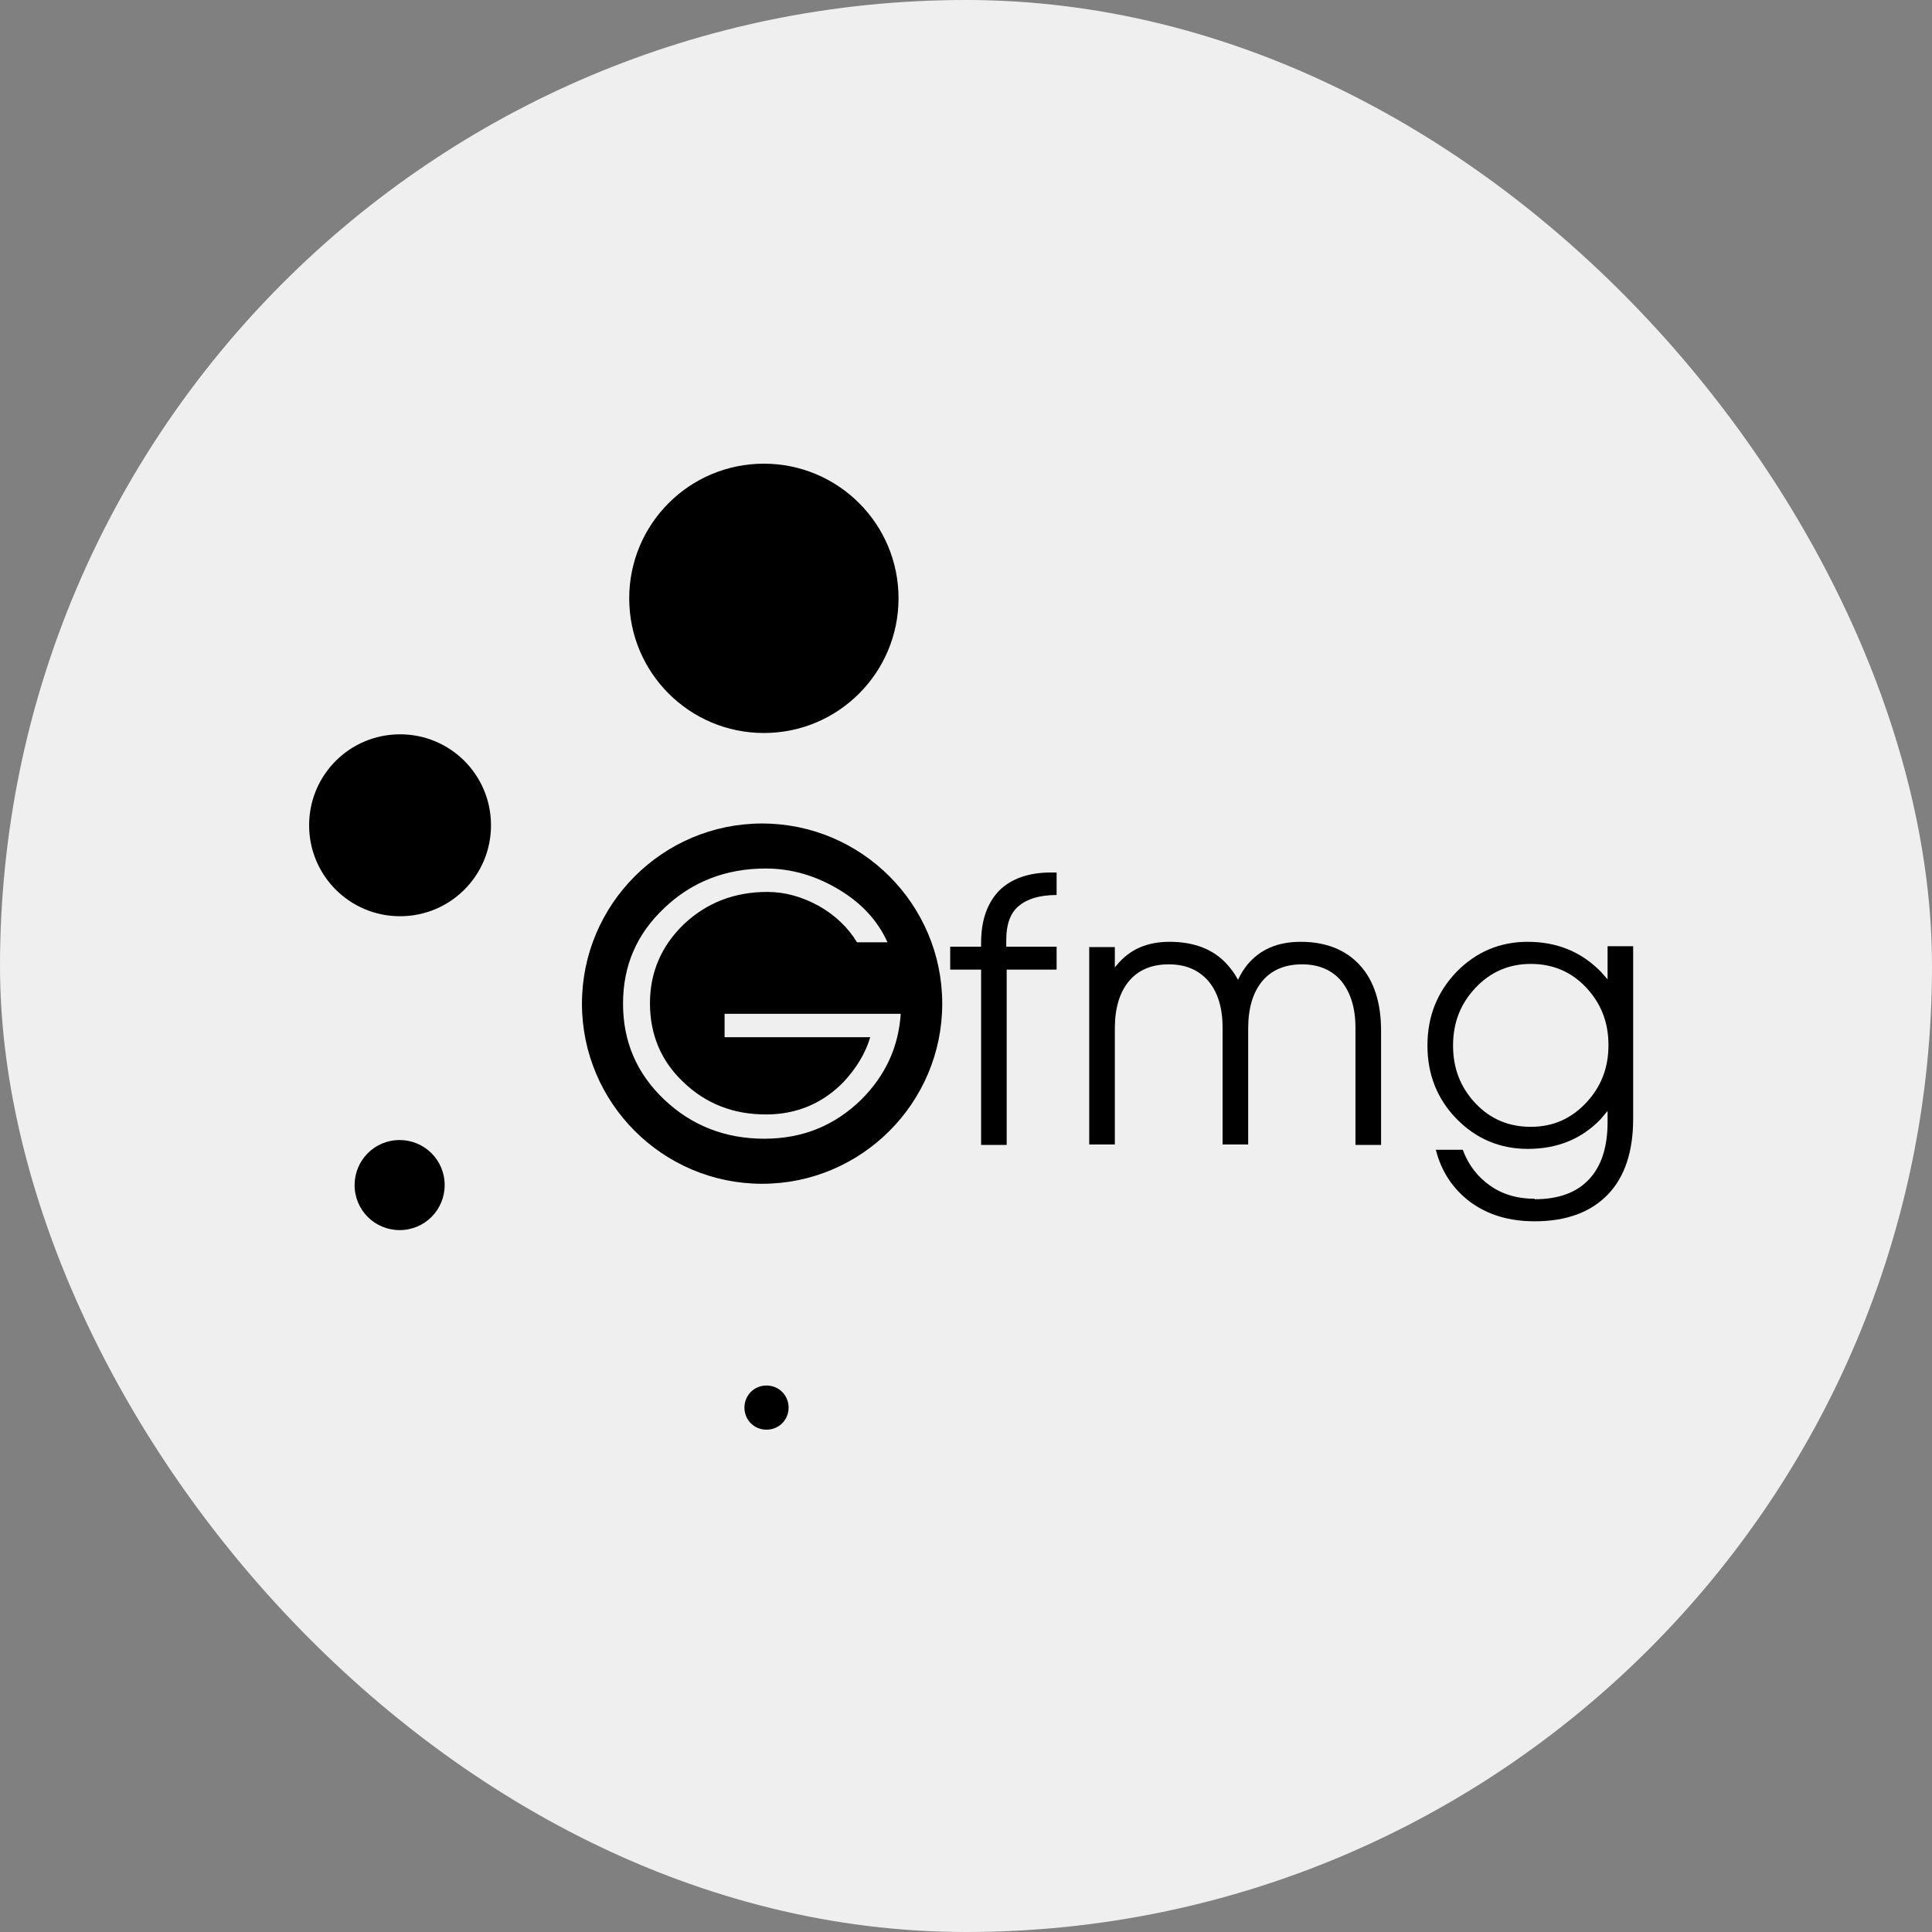
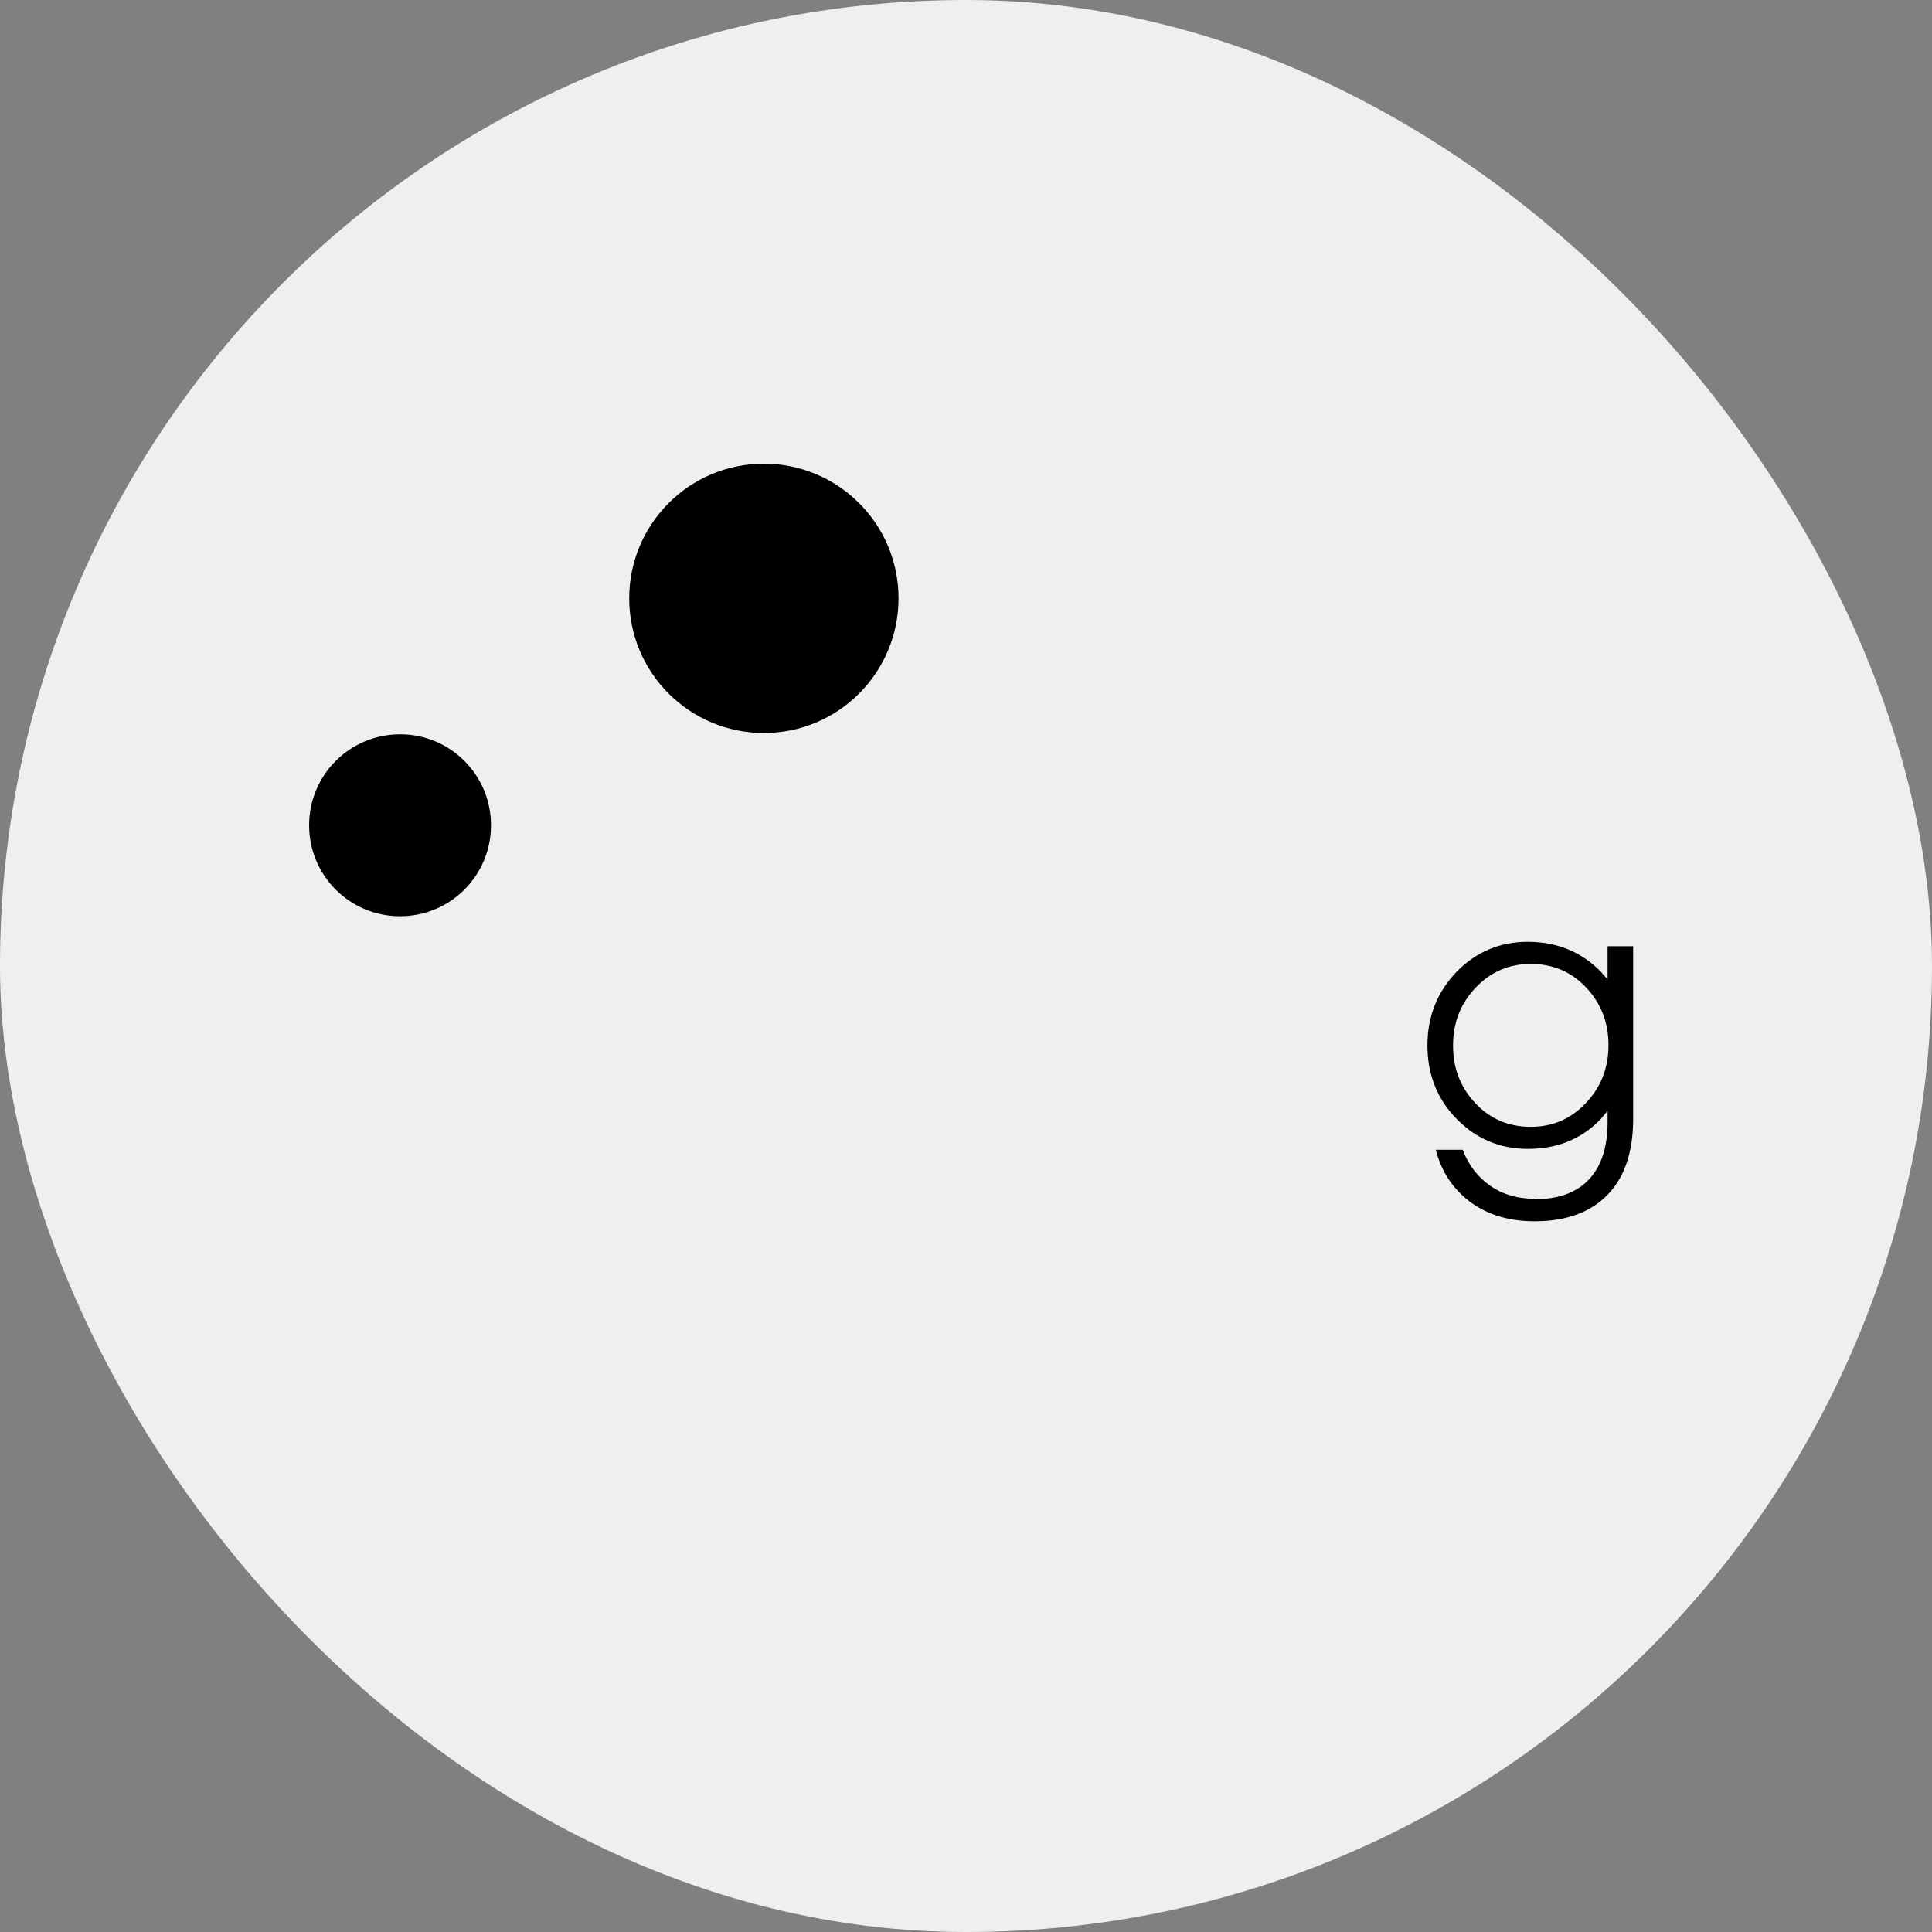
<svg xmlns="http://www.w3.org/2000/svg" width="50" height="50" viewBox="0 0 50 50" fill="none">
  <rect x="0" y="0" width="50" height="50" fill="#808080" stroke="none" />
  <rect width="50" height="50" rx="25" fill="#EFEFEF" />
-   <path fill-rule="evenodd" clip-rule="evenodd" d="M19.723 21.312C22.294 21.312 24.385 23.403 24.385 25.974C24.385 28.545 22.294 30.636 19.723 30.636C17.152 30.636 15.061 28.545 15.061 25.974C15.061 23.403 17.152 21.312 19.723 21.312ZM19.78 29.47C18.763 29.47 17.895 29.127 17.186 28.453C16.478 27.779 16.124 26.956 16.124 25.974C16.124 24.991 16.478 24.169 17.198 23.494C17.906 22.82 18.786 22.477 19.814 22.477C20.477 22.477 21.105 22.66 21.7 23.015C22.294 23.369 22.716 23.826 22.968 24.386H22.179C21.951 24.009 21.619 23.689 21.197 23.449C20.763 23.209 20.317 23.083 19.86 23.083C19.014 23.083 18.295 23.357 17.7 23.917C17.118 24.477 16.821 25.163 16.821 25.962C16.821 26.774 17.106 27.459 17.689 28.008C18.272 28.567 18.98 28.842 19.826 28.842C20.614 28.842 21.288 28.556 21.825 28.008C22.157 27.653 22.396 27.265 22.522 26.842H18.752V26.237H23.311C23.253 27.105 22.911 27.836 22.294 28.453C21.608 29.127 20.774 29.47 19.78 29.47Z" fill="black" />
  <path d="M23.254 15.485C23.254 17.404 21.7 18.97 19.769 18.97C17.849 18.97 16.284 17.416 16.284 15.485C16.284 13.565 17.838 12 19.769 12C21.689 12 23.254 13.554 23.254 15.485Z" fill="black" />
  <path d="M12.707 21.358C12.707 22.66 11.656 23.712 10.354 23.712C9.051 23.712 8 22.66 8 21.358C8 20.055 9.051 19.004 10.354 19.004C11.656 19.004 12.707 20.055 12.707 21.358Z" fill="black" />
-   <path d="M11.508 30.67C11.508 31.31 10.993 31.835 10.342 31.835C9.702 31.835 9.177 31.321 9.177 30.67C9.177 30.03 9.691 29.504 10.342 29.504C10.982 29.504 11.508 30.019 11.508 30.67Z" fill="black" />
-   <path d="M20.409 36.429C20.409 36.749 20.157 37 19.837 37C19.517 37 19.266 36.749 19.266 36.429C19.266 36.109 19.517 35.857 19.837 35.857C20.157 35.857 20.409 36.109 20.409 36.429Z" fill="black" />
-   <path d="M26.053 25.094V29.63H25.391V25.094H24.591V24.5H25.391V24.397C25.391 23.814 25.551 23.369 25.859 23.049C26.168 22.74 26.625 22.58 27.196 22.58H27.345V23.163C26.899 23.163 26.579 23.266 26.362 23.449C26.145 23.631 26.042 23.929 26.042 24.317V24.5H27.345V25.094H26.042H26.053Z" fill="black" />
-   <path d="M28.201 24.511H28.852V25.037L28.909 24.968C29.241 24.569 29.686 24.374 30.269 24.374C30.909 24.374 31.412 24.569 31.766 24.968C31.869 25.083 31.96 25.208 32.04 25.357C32.109 25.208 32.188 25.083 32.28 24.968C32.611 24.569 33.068 24.374 33.663 24.374C34.314 24.374 34.828 24.58 35.194 24.98C35.559 25.38 35.742 25.951 35.742 26.671V29.63H35.079V26.591C35.079 26.088 34.954 25.688 34.714 25.391C34.474 25.105 34.131 24.957 33.697 24.957C33.251 24.957 32.908 25.105 32.668 25.391C32.428 25.677 32.303 26.088 32.303 26.614V29.619H31.64V26.591C31.64 26.077 31.514 25.677 31.274 25.391C31.023 25.105 30.692 24.957 30.246 24.957C29.8 24.957 29.458 25.105 29.218 25.391C28.978 25.677 28.852 26.088 28.852 26.614V29.619H28.189V24.5L28.201 24.511Z" fill="black" />
  <path d="M39.616 24.946C39.056 24.946 38.576 25.151 38.187 25.563C37.799 25.974 37.605 26.465 37.605 27.059C37.605 27.654 37.799 28.145 38.187 28.556C38.576 28.968 39.056 29.162 39.616 29.162C40.187 29.162 40.655 28.956 41.044 28.545C41.432 28.133 41.627 27.642 41.627 27.048C41.627 26.454 41.432 25.962 41.044 25.551C40.655 25.14 40.175 24.946 39.616 24.946ZM39.718 31.036C40.335 31.036 40.804 30.864 41.124 30.521C41.444 30.179 41.604 29.687 41.604 29.036V28.75L41.432 28.956C40.93 29.482 40.301 29.733 39.536 29.733C38.816 29.733 38.199 29.47 37.696 28.956C37.193 28.442 36.942 27.802 36.942 27.059C36.942 26.305 37.193 25.677 37.696 25.151C38.199 24.637 38.816 24.374 39.536 24.374C40.301 24.374 40.93 24.637 41.432 25.151L41.604 25.346V24.488H42.266V28.956C42.266 29.802 42.049 30.464 41.604 30.921C41.158 31.378 40.53 31.607 39.718 31.607C39.067 31.607 38.519 31.447 38.062 31.116C37.616 30.784 37.307 30.339 37.159 29.756H37.856C38.005 30.156 38.245 30.464 38.576 30.693C38.907 30.921 39.284 31.024 39.718 31.024V31.036Z" fill="black" />
</svg>